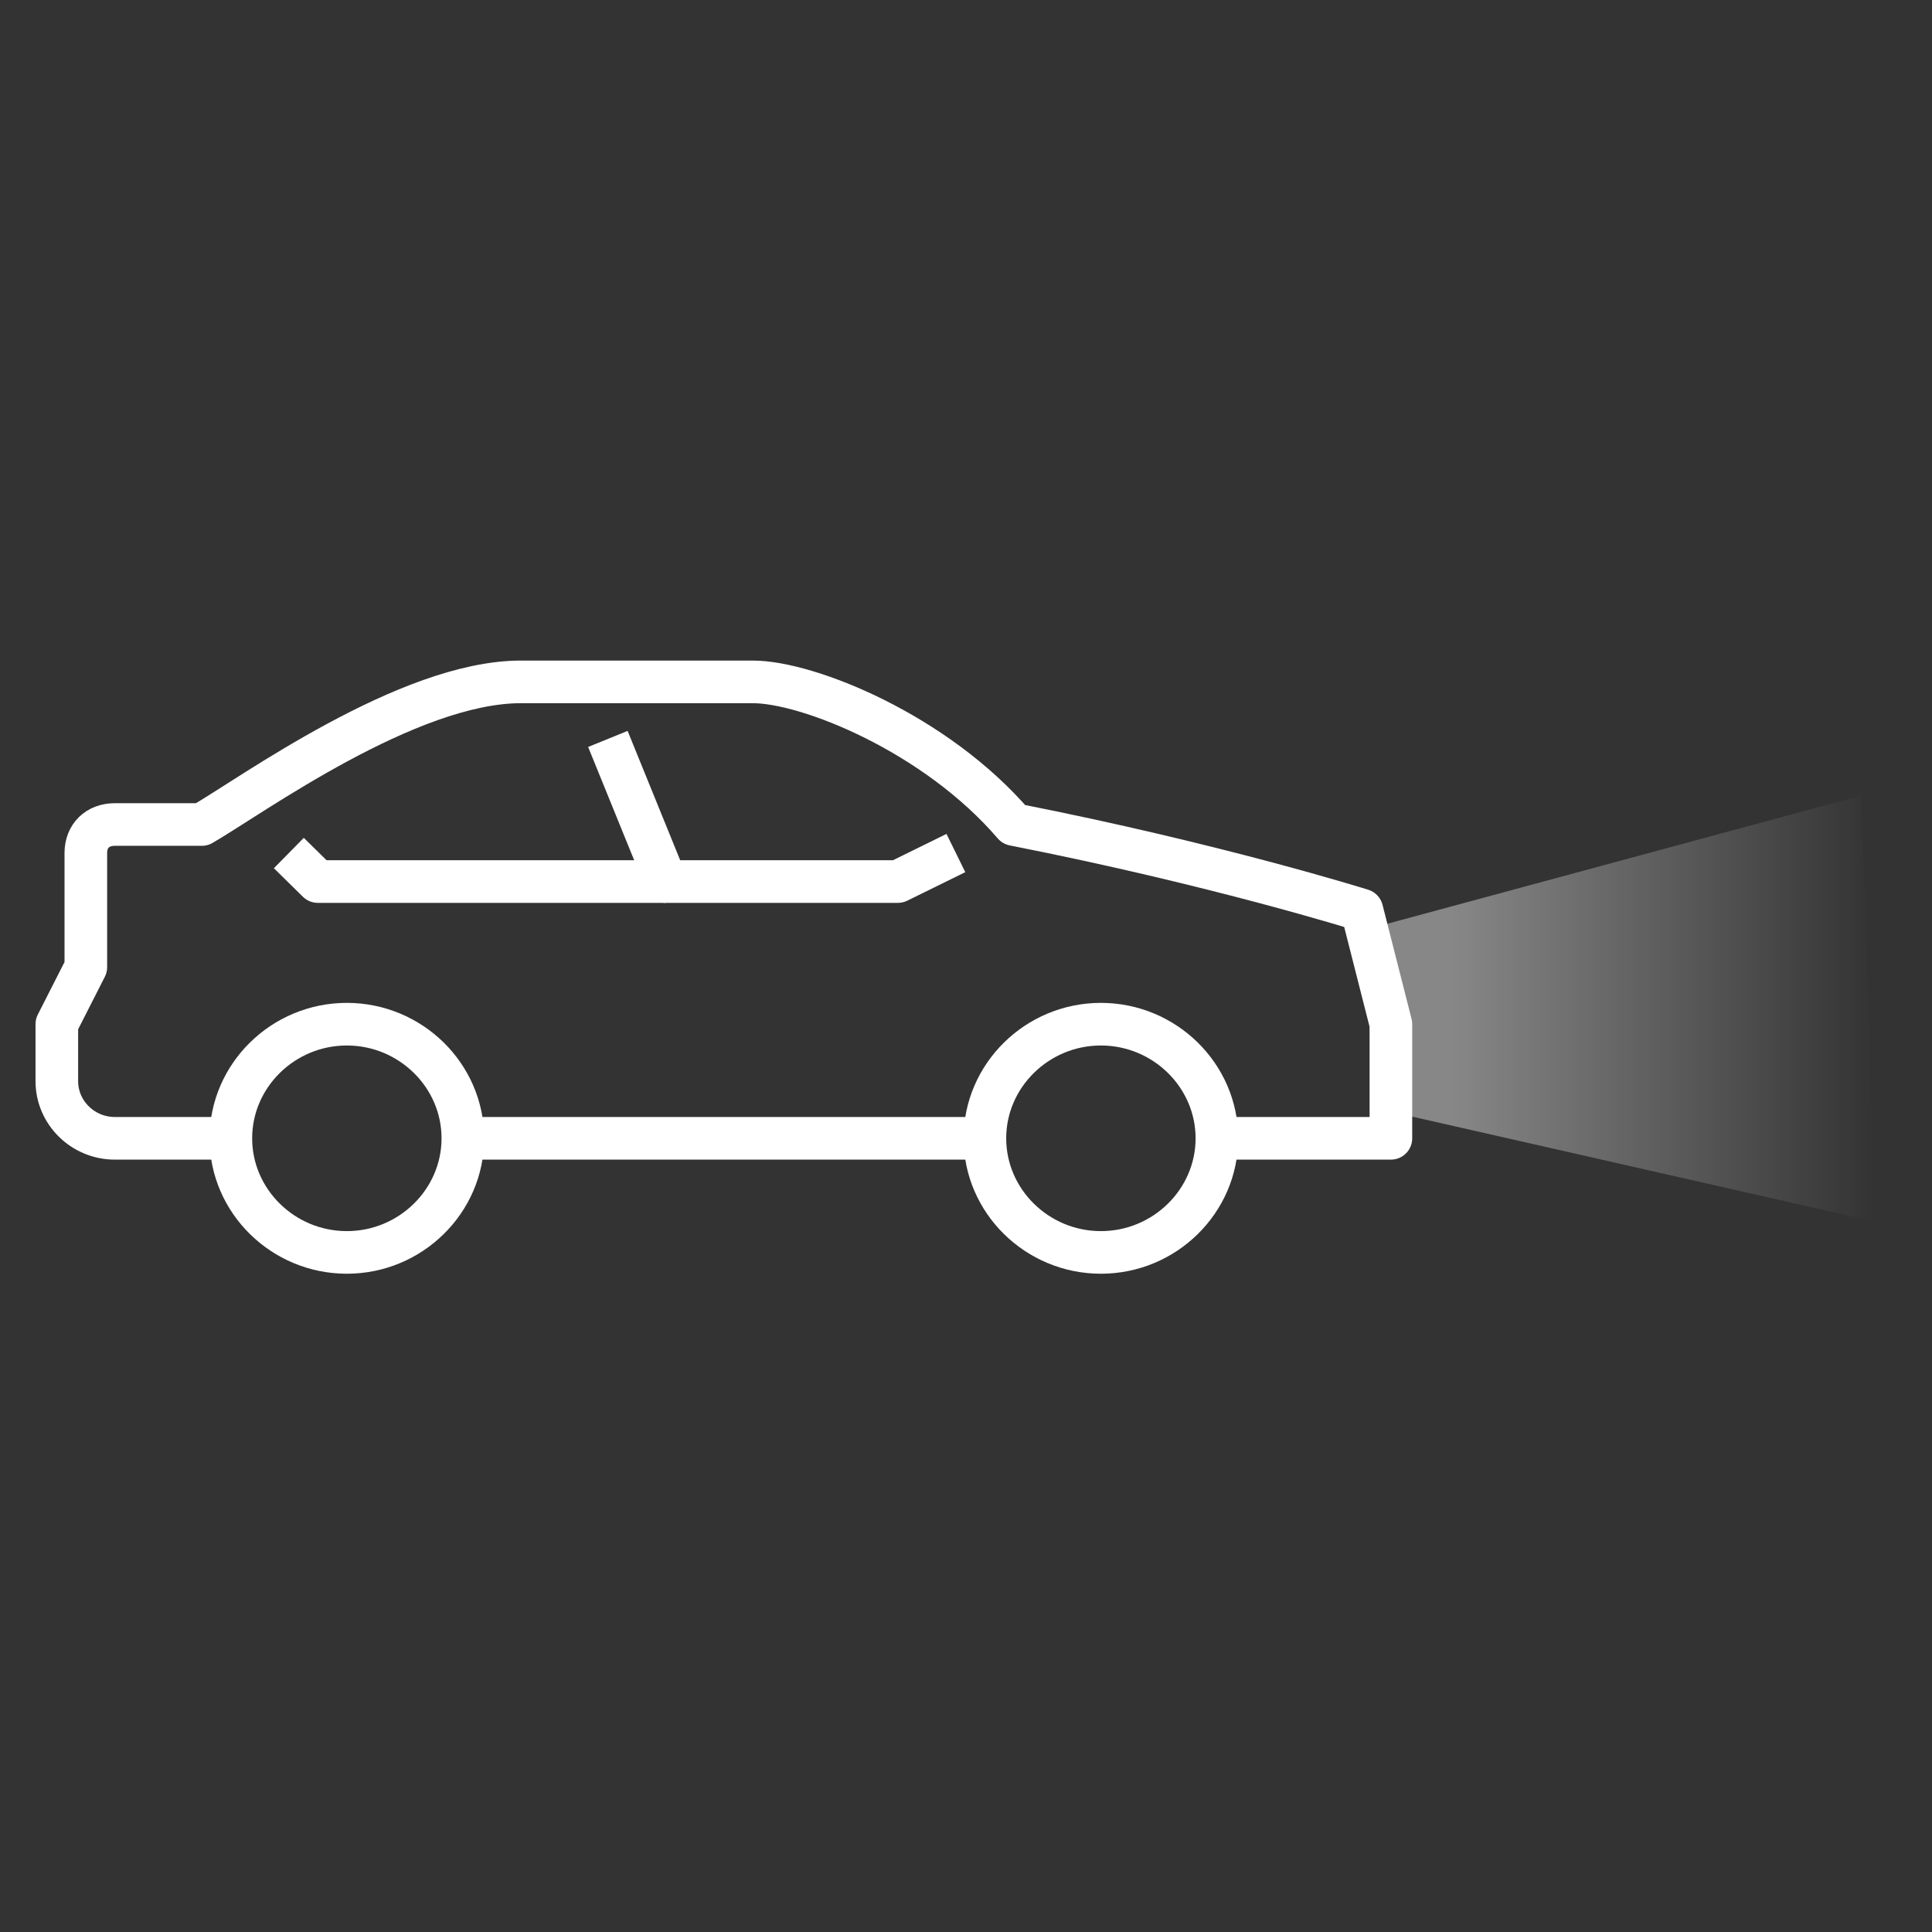
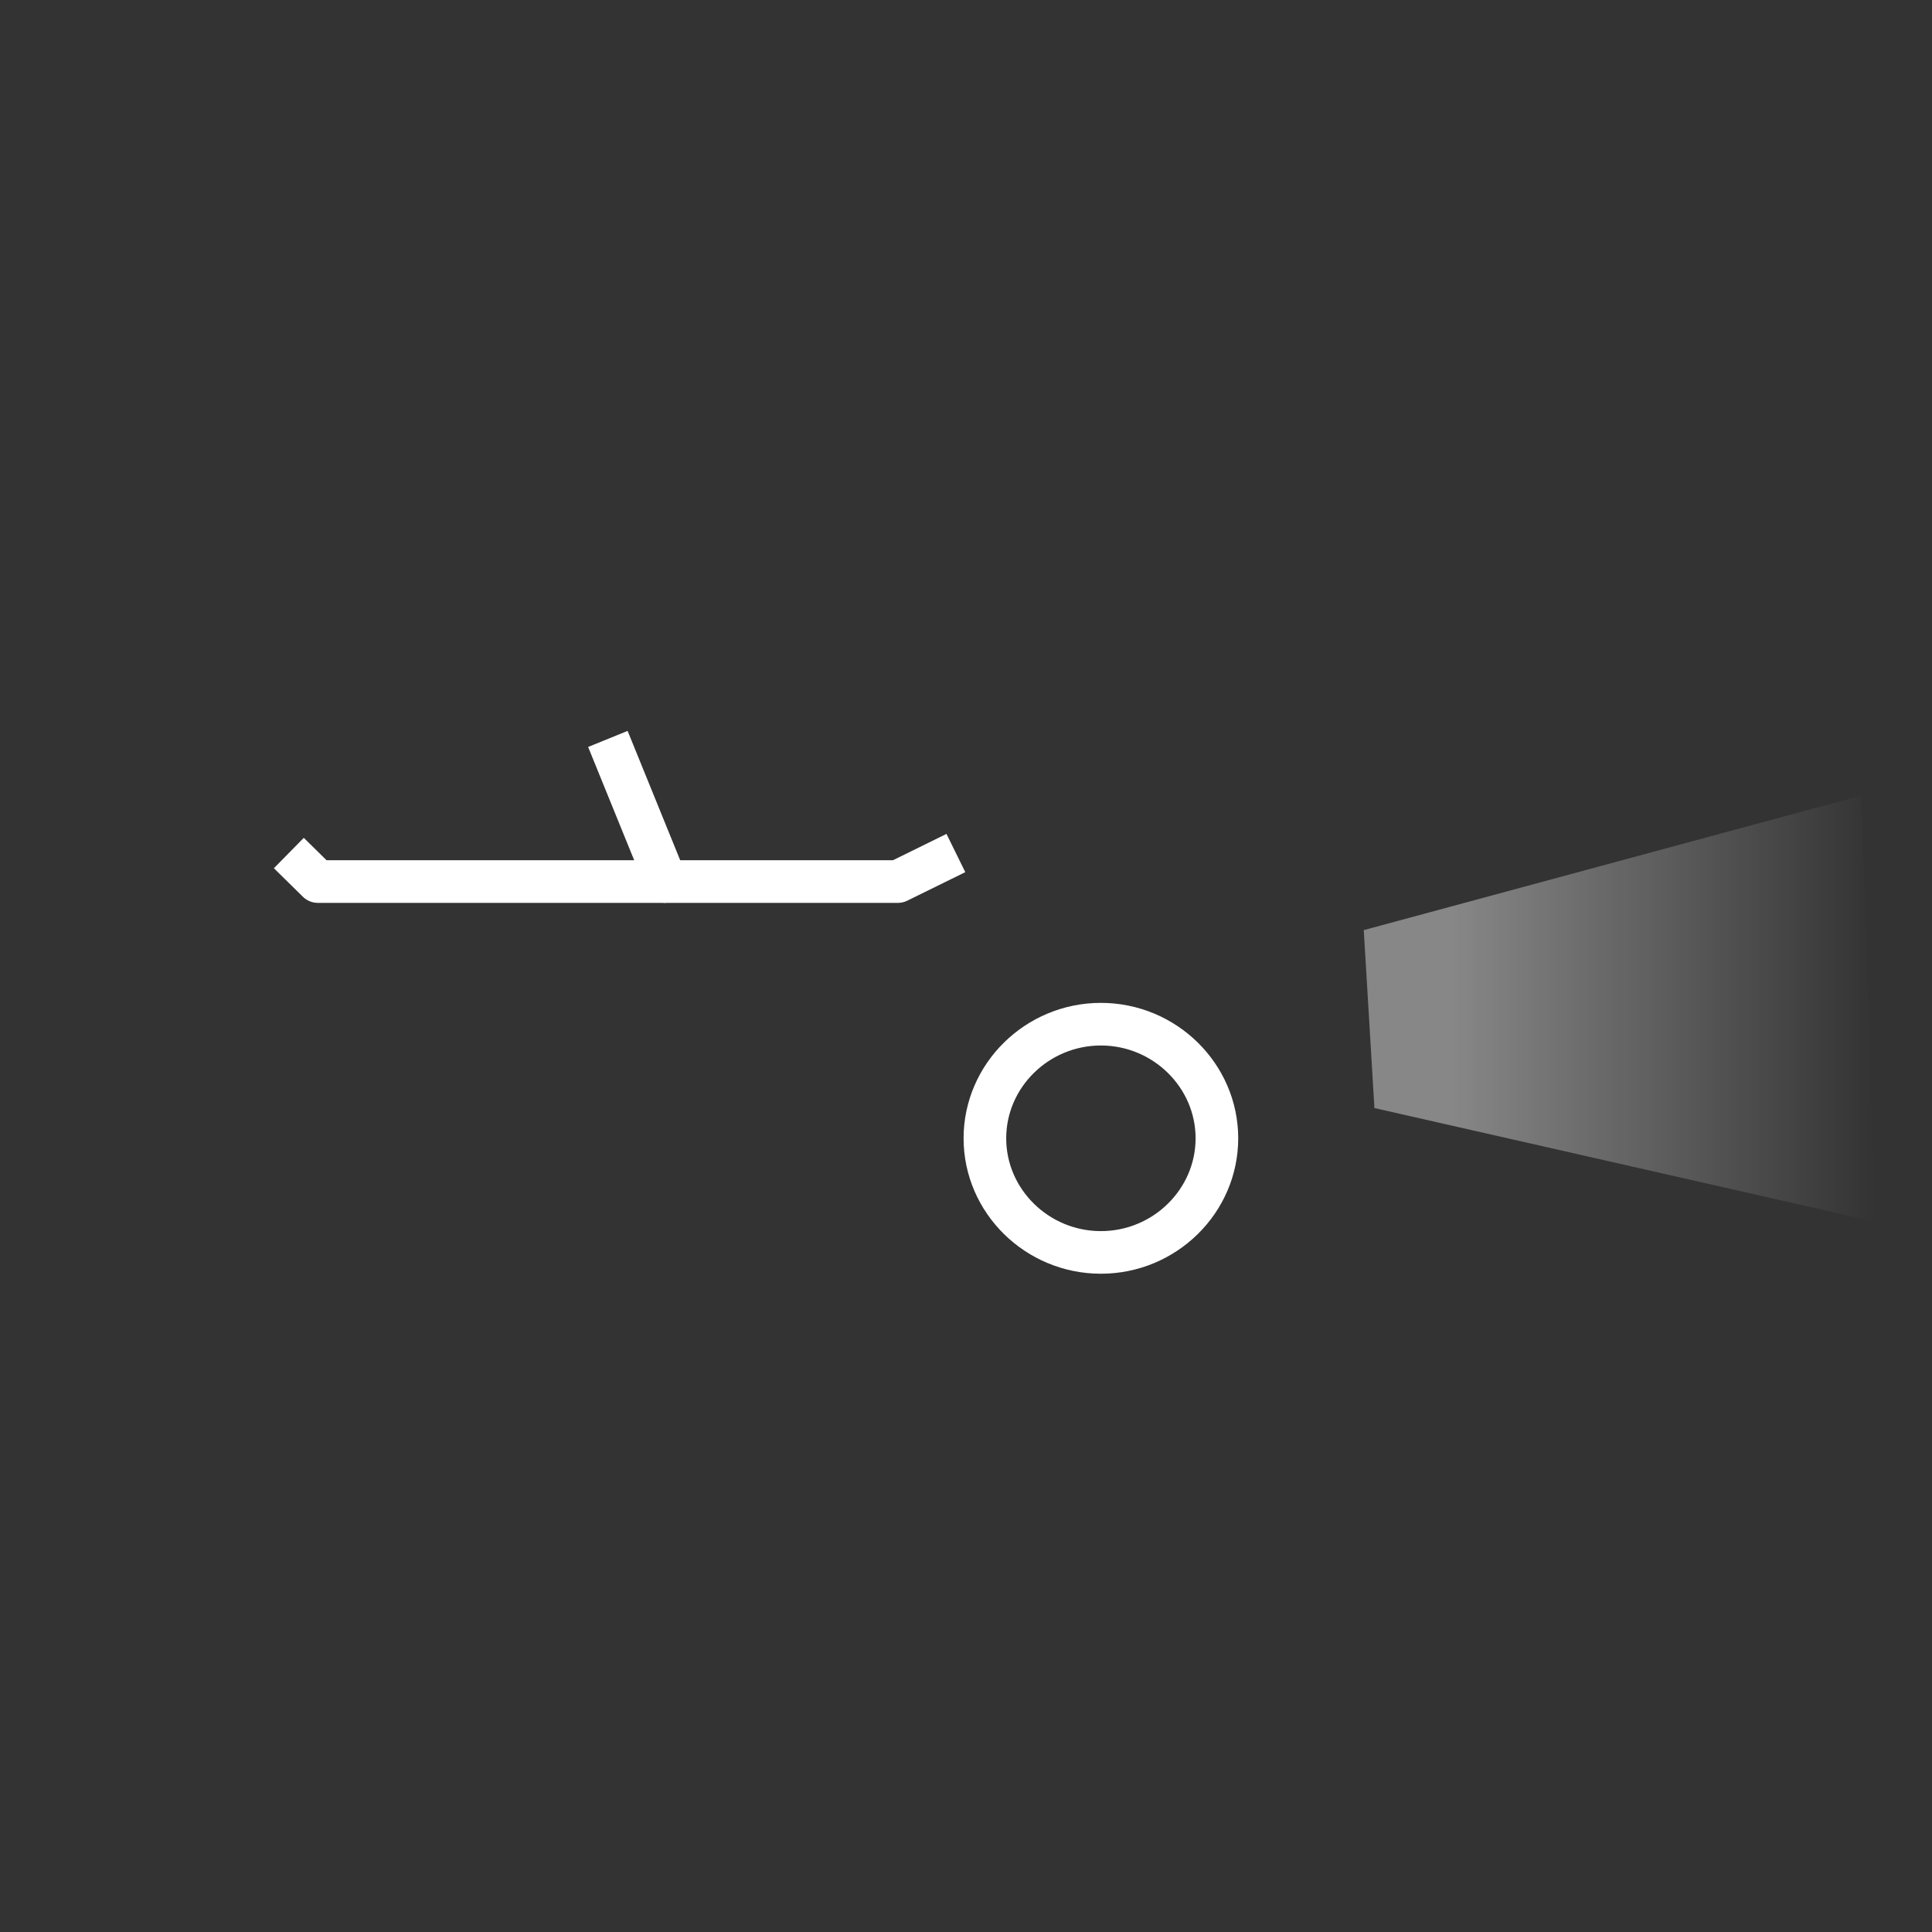
<svg xmlns="http://www.w3.org/2000/svg" width="68" height="68" viewBox="0 0 68 68" fill="none">
  <rect x="0" y="0" width="68" height="68" fill="#333333" stroke="none" />
-   <path d="M16.291 40.065C17.618 40.065 34.664 40.065 34.664 40.065" stroke="white" stroke-width="1.5" stroke-miterlimit="10" stroke-linejoin="round" />
-   <path d="M42.831 40.065H48.955V36.048L47.934 32.032C47.934 32.032 42.831 30.426 35.685 29.02C32.929 25.807 28.438 24 26.498 24C23.13 24 20.17 24 18.332 24C14.351 24 8.839 28.016 7.104 29.02C6.185 29.02 4.858 29.02 4.042 29.02C3.429 29.02 3.021 29.422 3.021 30.024V34.04L2 36.048V38.056C2 39.161 2.919 40.065 4.042 40.065H8.125" stroke="white" stroke-width="1.5" stroke-miterlimit="10" stroke-linejoin="round" />
  <path d="M33.644 30.024L31.602 31.028H23.436L21.395 26.008" stroke="white" stroke-width="1.5" stroke-miterlimit="10" stroke-linejoin="round" />
  <path d="M23.436 31.028H11.187L10.166 30.024" stroke="white" stroke-width="1.5" stroke-miterlimit="10" stroke-linejoin="round" />
  <path d="M34.665 40.065C34.665 42.273 36.502 44.081 38.748 44.081C40.993 44.081 42.831 42.273 42.831 40.065C42.831 37.856 40.993 36.048 38.748 36.048C36.502 36.048 34.665 37.856 34.665 40.065Z" stroke="white" stroke-width="1.5" stroke-miterlimit="10" stroke-linejoin="round" />
-   <path d="M8.125 40.065C8.125 42.273 9.962 44.081 12.208 44.081C14.453 44.081 16.291 42.273 16.291 40.065C16.291 37.856 14.453 36.048 12.208 36.048C9.962 36.048 8.125 37.856 8.125 40.065Z" stroke="white" stroke-width="1.5" stroke-miterlimit="10" stroke-linejoin="round" />
  <path opacity="0.5" d="M65.513 28L48 32.737L48.375 39L66 43L65.513 28Z" fill="url(#paint0_linear_1016_1482)" />
  <defs>
    <linearGradient id="paint0_linear_1016_1482" x1="51.176" y1="36.395" x2="66" y2="36.395" gradientUnits="userSpaceOnUse">
      <stop stop-color="white" stop-opacity="0.82" />
      <stop offset="1" stop-color="white" stop-opacity="0" />
    </linearGradient>
  </defs>
</svg>